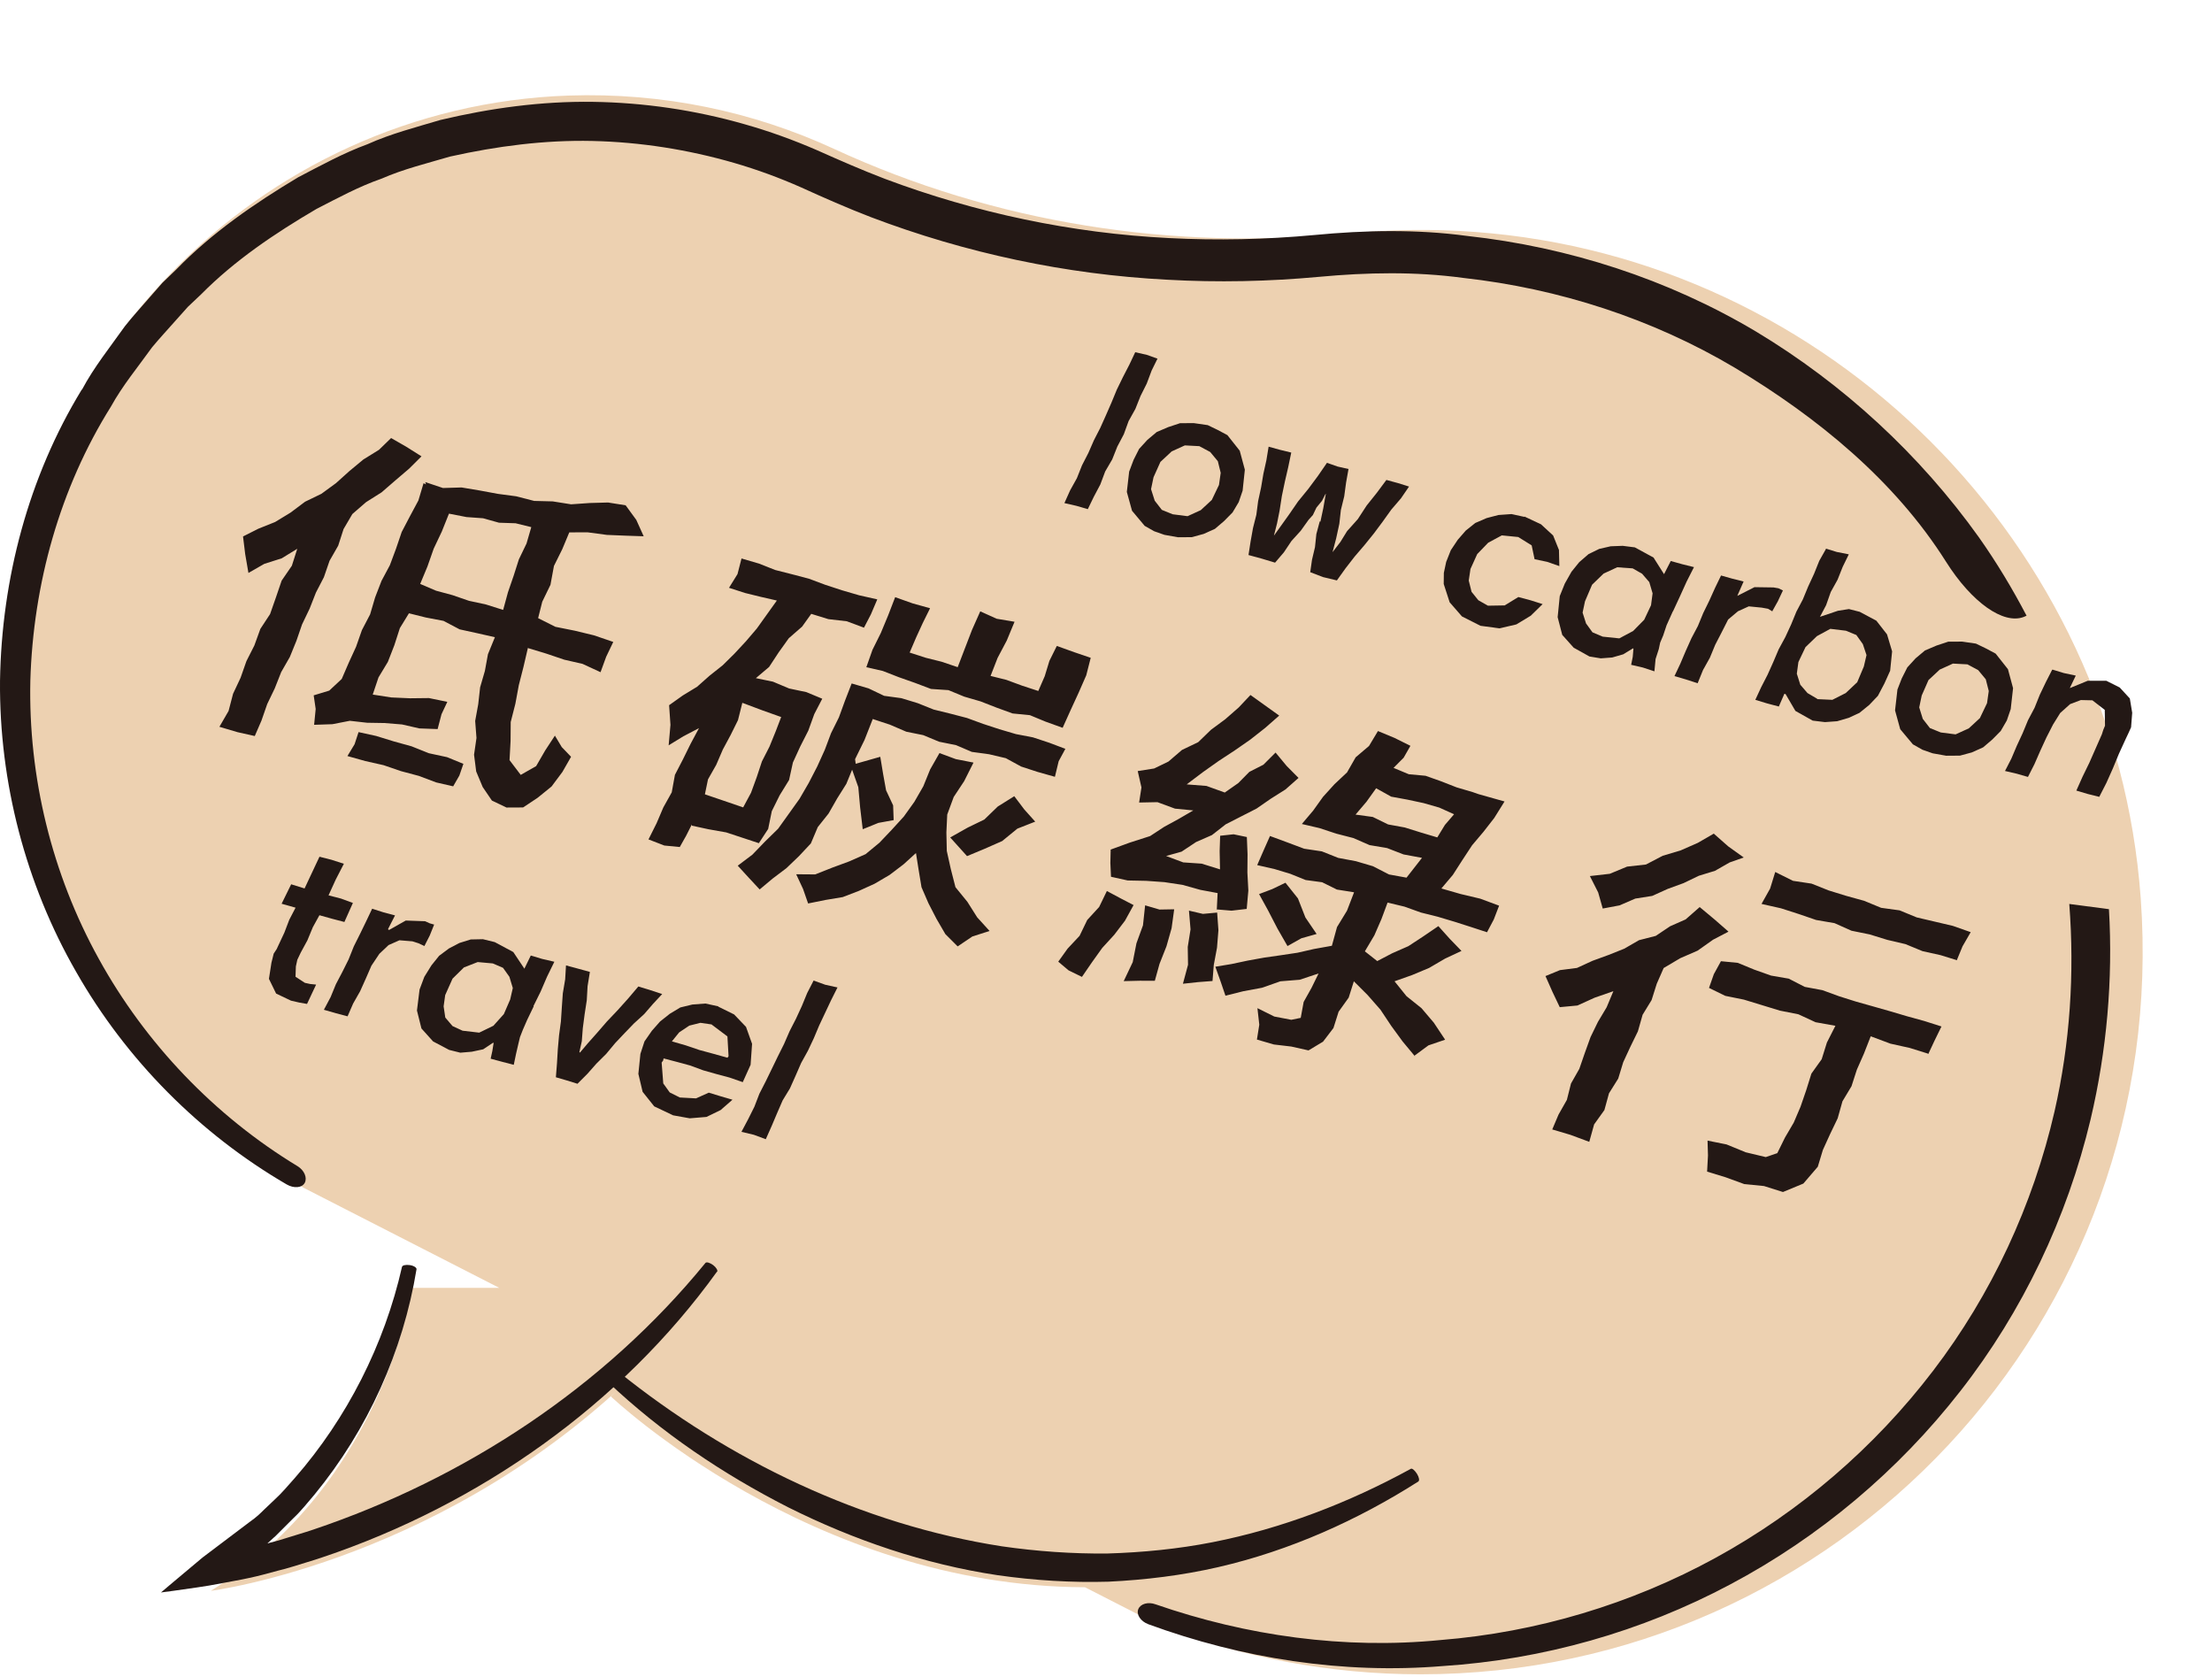
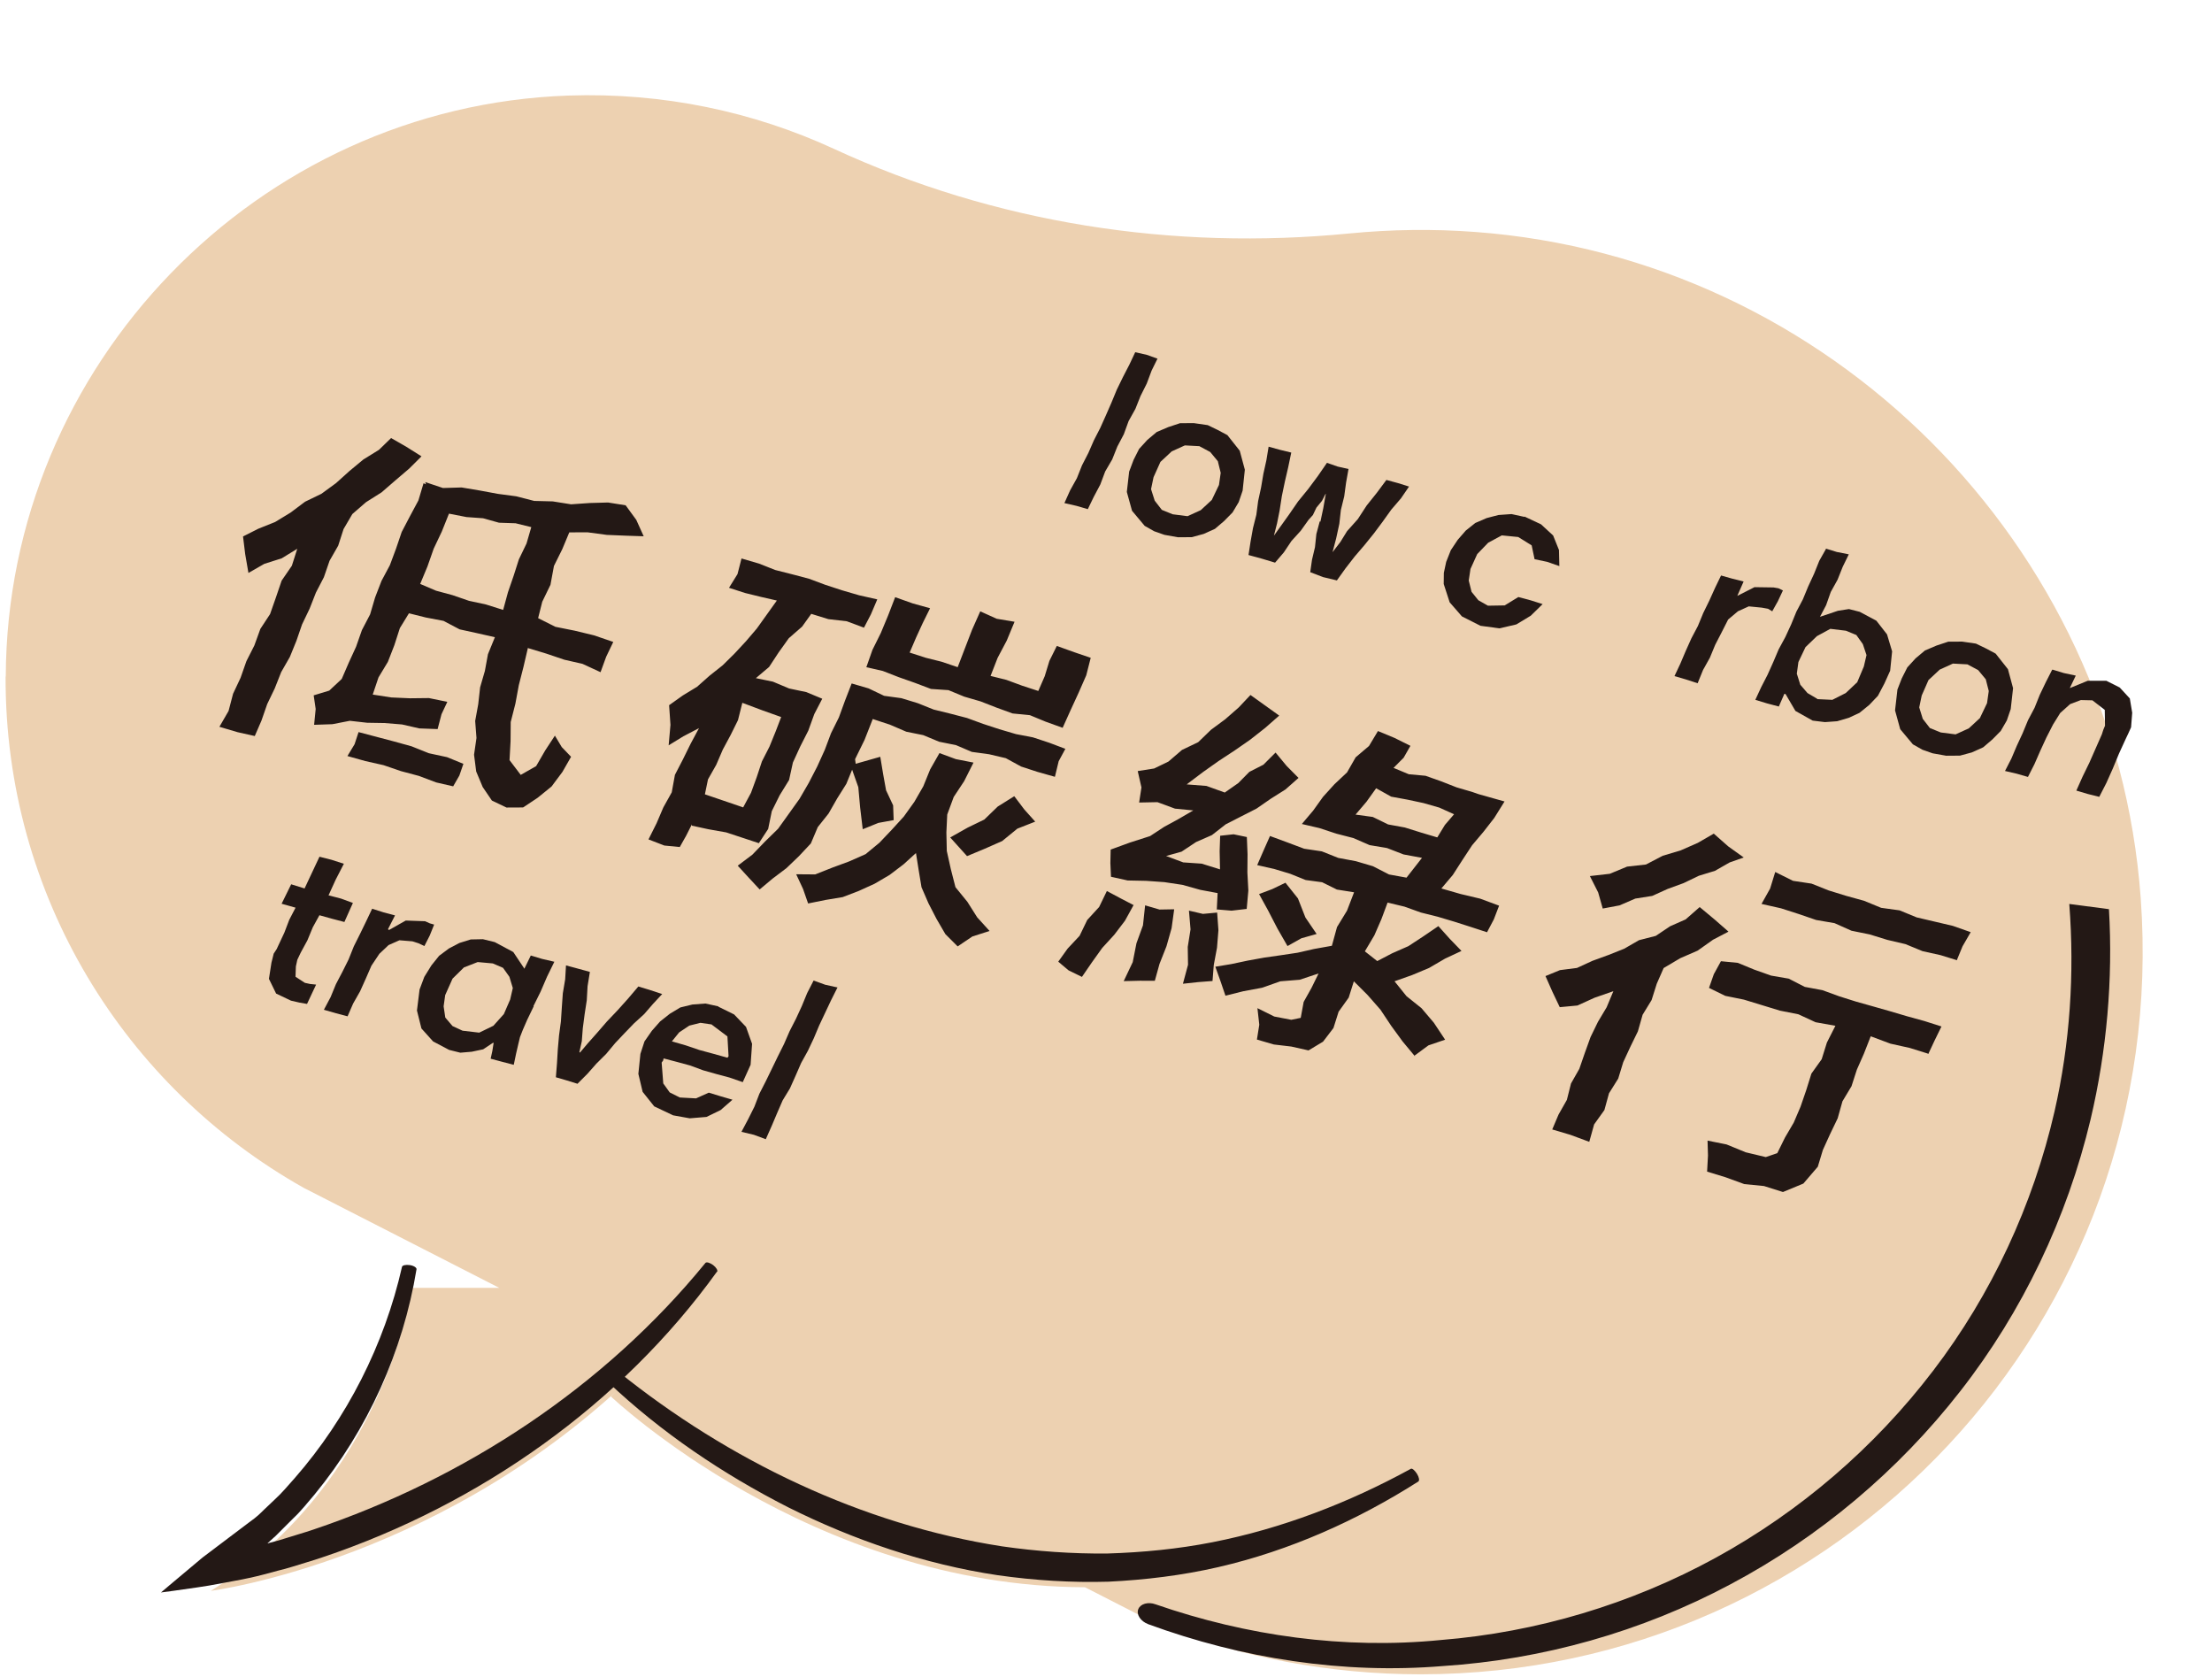
<svg xmlns="http://www.w3.org/2000/svg" width="351" height="266" viewBox="0 0 351 266" fill="none">
  <path d="M0.915 107.335C1.086 57.931 40.837 16.869 90.185 15.161C105.249 14.648 119.543 17.724 132.272 23.59C157.899 35.435 186.119 39.792 214.195 37.03C220.688 36.404 227.351 36.29 234.099 36.802C290.253 40.959 335.585 86.264 339.686 142.446C344.584 209.619 291.563 265.63 225.414 265.63C210.921 265.63 197.053 262.925 184.296 258.027L172.166 251.819C128.627 251.705 96.934 221.55 96.934 221.55L102.515 216.225C71.448 247.548 33.462 252.389 33.462 252.389C61.112 235.019 65.326 204.322 65.326 204.322H79.222L48.212 188.462C19.88 172.544 0.773 142.161 0.887 107.335H0.915Z" fill="#EDD1B1" />
  <path d="M180.623 255.294C180.965 254.44 182.19 254.098 183.357 254.525C197.822 259.537 213.341 261.701 228.604 260.192C243.867 258.967 258.817 254.497 272.228 247.15C285.64 239.803 297.458 229.638 306.741 217.479C316.023 205.348 322.601 191.168 326.018 176.304C328.467 165.568 329.208 154.434 328.353 143.415L334.646 144.24C335.301 155.403 334.305 166.679 331.742 177.556C328.012 193.218 320.95 208.054 311.069 220.697C301.216 233.34 288.687 243.875 274.563 251.365C260.468 258.882 244.778 263.296 228.946 264.321C213.085 265.631 197.054 263.125 182.218 257.686C180.994 257.23 180.282 256.148 180.623 255.294Z" fill="#231815" />
-   <path d="M13.017 61.804C14.925 58.216 17.487 55.055 19.822 51.752C21.075 50.157 22.471 48.676 23.78 47.139L25.774 44.861L27.966 42.754C33.633 36.916 40.382 32.275 47.329 28.117C50.946 26.238 54.505 24.273 58.321 22.878C62.051 21.198 65.981 20.201 69.882 19.034C77.798 17.154 85.913 16.044 94.057 16.158C102.201 16.272 110.317 17.468 118.176 19.717C122.106 20.828 125.95 22.223 129.68 23.846C133.382 25.497 136.77 26.978 140.415 28.373C154.824 33.784 170.087 37.002 185.463 37.77C193.152 38.169 200.897 37.998 208.557 37.286C216.558 36.517 224.759 36.347 232.789 37.429C248.906 39.194 264.682 44.291 278.606 52.578C292.502 60.921 304.632 72.112 314.029 85.267C316.82 89.225 319.326 93.383 321.575 97.683C321.575 97.683 321.404 97.768 321.12 97.882C317.902 99.106 312.89 95.604 308.79 89.111C300.646 76.212 288.401 66.217 275.303 58.358C262.176 50.556 247.34 45.772 232.191 44.092C224.617 43.067 216.957 43.209 209.297 43.921C201.295 44.661 193.237 44.832 185.207 44.377C169.147 43.551 153.229 40.162 138.166 34.439C134.464 33.015 130.648 31.335 127.146 29.74C123.672 28.203 120.112 26.893 116.468 25.839C109.178 23.732 101.603 22.536 94.001 22.365C86.398 22.194 78.795 23.191 71.391 24.843C67.746 25.925 64.044 26.807 60.542 28.345C56.926 29.598 53.594 31.42 50.205 33.157C43.656 37.002 37.278 41.273 31.896 46.712L29.817 48.676L27.909 50.812C26.656 52.236 25.346 53.631 24.122 55.112C21.901 58.216 19.452 61.149 17.601 64.509C9.486 77.465 5.271 92.671 4.816 107.962C4.474 123.282 8.233 138.658 15.665 152.099C23.069 165.539 34.06 177.043 47.216 185.016C48.298 185.671 48.782 186.867 48.355 187.664C47.927 188.462 46.646 188.576 45.507 187.921C31.697 179.891 20.022 168.13 12.077 154.178C4.075 140.253 -0.139 124.108 0.003 107.991C0.26 91.874 4.503 75.7 12.96 61.832L13.017 61.804Z" fill="#231815" />
  <path d="M113.762 201.76C98.613 222.803 76.118 238.692 51.173 247.064C49.607 247.605 48.041 248.032 46.447 248.545C45.649 248.801 44.852 249 44.055 249.2L41.834 249.798C41.036 250.025 40.296 250.168 39.556 250.339C38.046 250.68 36.708 250.88 35.284 251.164C33.86 251.449 32.465 251.677 31.269 251.848L27.482 252.389L25.546 252.645L26.855 251.535L32.152 247.092L39.47 241.568C40.951 240.515 41.264 240.116 41.862 239.546L43.571 237.923C44.738 236.87 45.735 235.645 46.788 234.478C55.046 225.024 60.997 213.321 63.788 200.991C63.845 200.735 64.386 200.621 65.012 200.706C65.639 200.792 66.123 201.105 66.094 201.361C63.959 214.374 58.378 226.79 49.92 237.098C48.838 238.351 47.813 239.689 46.589 240.828L44.823 242.593L43.941 243.476C43.542 243.875 43.627 243.789 43.485 243.903L42.517 244.786L42.46 244.871C42.545 244.871 42.716 244.786 42.716 244.786C42.773 244.786 42.602 244.786 42.83 244.757C43.599 244.558 44.368 244.359 45.137 244.103C46.646 243.618 48.184 243.191 49.693 242.679C73.811 234.563 95.851 220.069 111.94 200.364C112.111 200.165 112.652 200.336 113.164 200.706C113.677 201.105 113.933 201.56 113.791 201.788L113.762 201.76Z" fill="#231815" />
  <path d="M225.102 235.018C215.449 241.169 204.685 246.01 193.295 248.63C187.6 249.939 181.762 250.651 175.896 250.936C170.031 251.107 164.136 250.737 158.327 249.911C146.709 248.174 135.461 244.33 125.039 239.119C114.646 233.822 104.936 227.273 96.479 219.272C96.308 219.101 96.507 218.588 96.963 218.133C97.418 217.677 97.874 217.421 98.045 217.563C115.614 231.715 136.8 241.881 158.982 245.326C164.535 246.124 170.144 246.522 175.726 246.466C181.307 246.295 186.916 245.754 192.412 244.672C203.404 242.507 213.996 238.435 223.877 233.025C224.077 232.911 224.504 233.281 224.846 233.822C225.187 234.363 225.273 234.905 225.073 235.018H225.102Z" fill="#231815" />
-   <path d="M66.883 72.398L64.95 74.326L62.73 76.222L60.55 78.111L58.092 79.664L55.911 81.553L54.516 83.936L53.665 86.57L52.293 88.969L51.396 91.57L50.132 94.012L49.127 96.571L47.931 99.061L47.035 101.663L45.992 104.228L44.619 106.627L43.599 109.209L42.402 111.699L41.489 114.324L40.427 116.772L37.691 116.159L34.816 115.308L36.27 112.795L36.984 110.063L38.174 107.533L39.103 104.886L40.361 102.406L41.313 99.775L42.855 97.428L43.784 94.781L44.691 92.118L46.311 89.758L47.171 87.062L44.707 88.576L41.938 89.457L39.422 90.898L38.906 87.907L38.564 85.109L40.995 83.882L43.654 82.818L46.101 81.327L48.409 79.598L50.997 78.345L53.311 76.655L55.446 74.733L57.656 72.9L60.136 71.363L62.059 69.496L64.504 70.901L66.906 72.414L66.883 72.398ZM83.785 102.717L83.068 105.792L82.324 108.71L81.783 111.635L81.04 114.553L81.017 117.573L80.853 120.596L82.628 122.936L85.073 121.547L86.527 119.034L88.052 116.71L89.136 118.521L90.618 120.065L89.246 122.464L87.518 124.781L85.302 126.576L83.001 128.103L80.369 128.116L78.055 127.011L76.593 124.861L75.562 122.397L75.222 119.739L75.607 117.081L75.401 114.381L75.886 111.726L76.186 109.043L76.942 106.444L77.428 103.79L78.53 101.094L75.71 100.455L72.935 99.849L70.379 98.502L67.556 97.964L64.892 97.299L63.451 99.649L62.574 102.368L61.544 105.012L60.061 107.469L59.144 110.195L62.095 110.651L65.073 110.782L68.064 110.749L70.979 111.352L70.057 113.315L69.441 115.669L66.548 115.564L63.79 114.935L61.018 114.71L58.256 114.665L55.51 114.355L52.744 114.894L49.844 114.992L50.092 112.477L49.775 110.318L52.244 109.567L54.229 107.711L55.334 105.155L56.501 102.609L57.43 99.962L58.728 97.475L59.527 94.769L60.541 92.148L61.861 89.677L62.836 87.063L63.742 84.399L65.056 81.889L66.392 79.396L67.207 76.667L67.599 76.844L67.478 76.482L70.289 77.424L73.25 77.336L76.145 77.822L79.008 78.353L81.907 78.738L84.763 79.472L87.712 79.547L90.623 80.01L93.565 79.804L96.488 79.723L99.276 80.166L100.966 82.48L102.14 85.081L99.309 84.986L96.293 84.862L93.27 84.458L90.335 84.461L89.226 87.118L87.899 89.791L87.348 92.778L86.044 95.467L85.389 98.069L88.13 99.445L91.208 100.061L94.266 100.801L97.314 101.845L96.193 104.182L95.294 106.644L92.442 105.326L89.536 104.661L86.703 103.702L83.782 102.819L83.785 102.717ZM79.843 96.755L80.606 93.954L81.502 91.352L82.337 88.741L83.549 86.228L84.305 83.629L81.811 83.017L79.183 82.929L76.653 82.222L74.028 82.033L71.243 81.489L70.105 84.331L68.823 87.037L67.826 89.876L66.675 92.641L69.185 93.713L71.816 94.424L74.417 95.32L77.107 95.9L79.781 96.745L79.843 96.755ZM56.914 116.154L59.688 116.76L62.486 117.624L65.309 118.404L68.044 119.499L70.943 120.125L73.531 121.185L72.893 123.04L71.91 124.751L69.213 124.132L66.468 123.098L63.629 122.342L60.857 121.393L57.975 120.744L55.129 119.948L56.266 118.071L56.907 116.115L56.914 116.154Z" fill="#231815" />
+   <path d="M66.883 72.398L64.95 74.326L62.73 76.222L60.55 78.111L58.092 79.664L55.911 81.553L54.516 83.936L53.665 86.57L52.293 88.969L51.396 91.57L50.132 94.012L49.127 96.571L47.931 99.061L47.035 101.663L45.992 104.228L44.619 106.627L43.599 109.209L42.402 111.699L41.489 114.324L40.427 116.772L37.691 116.159L34.816 115.308L36.27 112.795L36.984 110.063L38.174 107.533L39.103 104.886L40.361 102.406L41.313 99.775L42.855 97.428L43.784 94.781L44.691 92.118L46.311 89.758L47.171 87.062L44.707 88.576L41.938 89.457L39.422 90.898L38.906 87.907L38.564 85.109L40.995 83.882L43.654 82.818L46.101 81.327L48.409 79.598L50.997 78.345L53.311 76.655L55.446 74.733L57.656 72.9L60.136 71.363L62.059 69.496L64.504 70.901L66.906 72.414L66.883 72.398ZM83.785 102.717L83.068 105.792L82.324 108.71L81.783 111.635L81.04 114.553L81.017 117.573L80.853 120.596L82.628 122.936L85.073 121.547L86.527 119.034L88.052 116.71L89.136 118.521L90.618 120.065L89.246 122.464L87.518 124.781L85.302 126.576L83.001 128.103L80.369 128.116L78.055 127.011L76.593 124.861L75.562 122.397L75.222 119.739L75.607 117.081L75.401 114.381L75.886 111.726L76.186 109.043L76.942 106.444L77.428 103.79L78.53 101.094L75.71 100.455L72.935 99.849L70.379 98.502L67.556 97.964L64.892 97.299L63.451 99.649L62.574 102.368L61.544 105.012L60.061 107.469L59.144 110.195L62.095 110.651L65.073 110.782L68.064 110.749L70.979 111.352L70.057 113.315L69.441 115.669L66.548 115.564L63.79 114.935L61.018 114.71L58.256 114.665L55.51 114.355L52.744 114.894L49.844 114.992L50.092 112.477L49.775 110.318L52.244 109.567L54.229 107.711L55.334 105.155L56.501 102.609L57.43 99.962L58.728 97.475L59.527 94.769L60.541 92.148L61.861 89.677L62.836 87.063L63.742 84.399L65.056 81.889L66.392 79.396L67.207 76.667L67.599 76.844L67.478 76.482L70.289 77.424L73.25 77.336L76.145 77.822L79.008 78.353L81.907 78.738L84.763 79.472L87.712 79.547L90.623 80.01L93.565 79.804L96.488 79.723L99.276 80.166L100.966 82.48L102.14 85.081L99.309 84.986L96.293 84.862L93.27 84.458L90.335 84.461L89.226 87.118L87.899 89.791L87.348 92.778L86.044 95.467L85.389 98.069L88.13 99.445L91.208 100.061L94.266 100.801L97.314 101.845L96.193 104.182L95.294 106.644L92.442 105.326L89.536 104.661L86.703 103.702L83.782 102.819L83.785 102.717ZM79.843 96.755L80.606 93.954L81.502 91.352L82.337 88.741L83.549 86.228L84.305 83.629L81.811 83.017L79.183 82.929L76.653 82.222L74.028 82.033L71.243 81.489L70.105 84.331L68.823 87.037L67.826 89.876L66.675 92.641L69.185 93.713L71.816 94.424L74.417 95.32L77.107 95.9L79.781 96.745L79.843 96.755ZM56.914 116.154L62.486 117.624L65.309 118.404L68.044 119.499L70.943 120.125L73.531 121.185L72.893 123.04L71.91 124.751L69.213 124.132L66.468 123.098L63.629 122.342L60.857 121.393L57.975 120.744L55.129 119.948L56.266 118.071L56.907 116.115L56.914 116.154Z" fill="#231815" />
  <path d="M109.786 130.786L108.878 132.586L107.868 134.381L105.416 134.144L102.902 133.173L104.187 130.607L105.259 128.097L106.592 125.705L107.098 122.927L108.363 120.485L109.582 118.011L110.918 115.518L108.438 116.813L106.102 118.246L106.389 115.001L106.174 111.88L108.351 110.333L110.616 108.953L112.597 107.197L114.677 105.546L116.56 103.685L118.369 101.737L120.087 99.724L121.639 97.556L123.272 95.275L120.722 94.692L118.228 94.079L115.678 93.255L117.028 91.081L117.663 88.603L120.431 89.412L123.013 90.432L125.699 91.113L128.37 91.817L130.984 92.792L133.641 93.659L136.325 94.442L139.207 95.091L138.193 97.47L137.095 99.582L134.373 98.565L131.441 98.226L128.729 97.388L127.275 99.418L125.167 101.255L123.566 103.491L122.04 105.815L119.941 107.59L122.648 108.147L125.22 109.229L127.949 109.803L130.475 110.853L129.21 113.294L128.258 115.925L126.984 118.428L125.817 120.974L125.21 123.749L123.72 126.167L122.469 128.687L121.892 131.517L120.415 133.772L117.905 132.941L115.225 132.058L112.407 131.559L109.779 130.988L109.786 130.786ZM124.002 113.774L121.032 112.718L117.794 111.504L117.103 114.253L115.943 116.596L114.698 118.914L113.652 121.339L112.344 123.647L111.853 126.02L114.793 127.022L117.926 128.092L119.171 125.774L120.071 123.313L120.902 120.802L122.102 118.452L123.102 115.994L123.972 113.719L124.002 113.774ZM168.641 115.474L165.925 114.496L163.422 113.462L160.682 113.192L158.136 112.266L155.6 111.278L153.002 110.522L150.498 109.489L147.733 109.303L145.18 108.338L142.618 107.435L140.081 106.448L137.47 105.854L138.441 103.1L139.768 100.427L140.919 97.662L142.045 94.742L144.822 95.73L147.584 96.499L146.423 98.843L145.374 101.128L144.344 103.53L146.893 104.355L149.41 104.984L151.966 105.848L153.118 102.842L154.243 99.921L155.547 96.99L158.155 98.167L160.989 98.643L159.753 101.623L158.298 104.377L157.183 107.236L159.7 107.865L162.184 108.781L164.757 109.622L165.777 107.281L166.52 104.846L167.696 102.48L170.497 103.484L173.075 104.364L172.368 107.135L171.171 109.867L169.929 112.566L168.634 115.435L168.641 115.474ZM136.894 131.527L136.486 128.096L136.197 124.886L135.215 122.113L134.299 124.356L132.835 126.689L131.479 129.065L129.765 131.219L128.666 133.814L126.769 135.837L124.791 137.733L122.61 139.381L120.544 141.11L118.808 139.246L117.065 137.343L119.389 135.591L121.397 133.509L123.473 131.476L125.172 129.104L126.87 126.732L128.341 124.196L129.681 121.601L130.874 118.971L131.865 116.333L133.117 113.814L134.085 111.16L135.142 108.432L137.825 109.214L140.292 110.394L143.028 110.766L145.633 111.561L148.153 112.571L150.794 113.22L153.441 113.908L156.01 114.85L158.583 115.691L161.204 116.464L163.904 116.982L166.499 117.839L169.051 118.804L167.989 120.769L167.393 123.241L164.609 122.455L162.036 121.614L159.605 120.287L156.948 119.662L154.212 119.29L151.702 118.217L149.018 117.676L146.492 116.627L143.808 116.086L141.275 114.997L138.488 114.071L137.186 117.383L135.683 120.447L135.783 121.174L139.682 120.066L140.142 122.846L140.602 125.383L141.721 127.772L141.807 130.11L139.386 130.551L136.956 131.537L136.894 131.527ZM154.458 121.019L152.99 123.936L151.334 126.442L150.307 129.226L150.173 132.063L150.238 135.008L150.875 137.879L151.612 140.753L153.504 143.074L155.057 145.532L157.024 147.699L154.294 148.574L151.96 150.146L150.009 148.197L148.602 145.776L147.33 143.312L146.224 140.76L145.764 137.981L145.346 135.336L143.371 137.131L141.174 138.801L138.792 140.201L136.286 141.34L133.715 142.328L130.975 142.782L128.232 143.337L127.429 141.036L126.339 138.703L129.359 138.726L132.057 137.656L134.729 136.671L137.352 135.513L139.546 133.702L141.499 131.649L143.422 129.542L145.088 127.215L146.509 124.747L147.595 122.074L149.075 119.477L151.667 120.435L154.451 120.98L154.458 121.019ZM150.769 132.87L153.546 131.304L156.189 130.022L158.321 127.96L160.945 126.319L162.541 128.428L164.267 130.354L161.435 131.466L159.026 133.433L156.253 134.656L153.45 135.824L150.815 132.902L150.769 132.87Z" fill="#231815" />
  <path d="M193.085 144.223L193.209 141.689L190.47 141.177L187.624 140.382L184.757 139.951L181.868 139.746L178.943 139.687L176.292 139.1L176.193 136.925L176.241 134.786L179.275 133.68L182.502 132.643L184.715 131.191L187.038 129.922L189.349 128.574L186.447 128.291L183.662 127.263L180.757 127.322L181.124 124.929L180.534 122.332L183.14 121.921L185.411 120.821L187.559 118.977L190.13 117.747L192.158 115.783L194.433 114.099L196.558 112.24L198.422 110.262L200.704 111.895L202.985 113.528L200.755 115.486L198.389 117.346L195.918 119.062L193.379 120.729L190.931 122.461L188.303 124.444L191.44 124.689L194.348 125.736L196.493 124.235L198.249 122.456L200.475 121.323L202.407 119.395L204.166 121.517L206.049 123.417L203.98 125.247L201.649 126.719L199.394 128.279L196.947 129.528L194.499 130.778L192.309 132.488L189.797 133.587L187.496 135.114L185.036 135.803L187.758 136.82L190.686 137.019L193.591 137.926L193.533 135.02L193.613 132.594L195.747 132.361L197.85 132.797L197.961 135.534L197.935 138.413L198.088 141.283L197.827 144.202L195.42 144.48L193.014 144.275L193.085 144.223ZM179.887 143.572L178.512 146.072L176.81 148.305L174.903 150.39L173.27 152.671L171.682 154.985L169.56 153.948L167.925 152.57L169.411 150.495L171.308 148.471L172.521 145.958L174.411 143.896L175.64 141.36L177.736 142.481L179.848 143.579L179.887 143.572ZM186.318 144.277L185.907 147.261L185.095 150.13L183.99 152.927L183.247 155.604L180.872 155.595L178.309 155.657L179.741 152.645L180.331 149.652L181.368 146.806L181.707 143.633L183.989 144.301L186.295 144.261L186.318 144.277ZM193.137 144.777L193.339 147.579L193.115 150.351L192.603 153.09L192.401 155.637L190.137 155.81L187.707 156.072L188.516 153.063L188.471 150.235L188.914 147.447L188.663 144.472L190.88 144.99L193.098 144.784L193.137 144.777ZM224.545 167.609L222.561 165.222L220.767 162.765L219.054 160.193L217.022 157.875L214.829 155.684L214.011 158.273L212.411 160.508L211.592 163.097L209.94 165.261L207.636 166.648L204.9 166.035L202.132 165.709L199.448 164.926L199.823 162.572L199.529 159.946L202.202 161.273L204.901 161.792L206.399 161.484L206.865 158.953L208.106 156.737L209.234 154.439L206.242 155.437L203.167 155.685L200.26 156.709L197.275 157.263L194.456 157.971L193.676 155.687L192.85 153.371L195.395 152.95L197.998 152.398L200.614 151.925L203.266 151.546L205.895 151.151L208.492 150.56L211.342 150.048L212.158 147.078L213.739 144.484L214.864 141.563L212.138 141.129L209.795 139.969L207.183 139.617L204.748 138.633L202.25 137.88L199.492 137.251L200.512 134.91L201.522 132.632L204.306 133.659L206.944 134.65L209.748 135.07L212.353 136.107L215.153 136.629L217.859 137.427L220.408 138.735L223.187 139.24L225.642 136.099L222.718 135.558L220.097 134.544L217.325 134.077L214.747 132.956L212.037 132.258L209.357 131.375L206.576 130.729L208.375 128.602L209.943 126.412L211.746 124.424L213.747 122.545L215.119 120.146L217.235 118.348L218.653 115.982L221.287 117.074L223.806 118.326L222.731 120.213L221.128 121.826L223.547 122.833L226.201 123.077L228.679 123.954L231.131 124.915L233.667 125.662L234.606 125.989L238.74 127.154L237.103 129.778L235.395 131.971L233.596 134.099L232.054 136.445L230.535 138.808L228.719 140.958L231.781 141.839L234.878 142.573L237.877 143.685L237.033 145.876L235.961 147.903L233.389 147.062L230.778 146.228L228.134 145.439L225.47 144.774L222.862 143.838L220.182 143.196L219.207 145.811L218.085 148.389L216.576 150.931L218.541 152.476L220.91 151.239L223.478 150.11L225.818 148.577L228.24 146.929L230.064 148.96L231.908 150.867L229.313 152.08L226.765 153.568L224.057 154.7L221.283 155.682L223.182 158.042L225.571 159.959L227.518 162.25L229.312 164.949L226.666 165.85L224.48 167.459L224.545 167.609ZM204.317 150.125L202.706 147.315L201.229 144.463L199.79 141.846L201.872 141.059L203.976 140.047L205.957 142.535L207.14 145.556L208.921 148.177L206.501 148.859L204.311 150.086L204.317 150.125ZM228.079 132.84L229.281 130.872L230.731 129.184L228.384 128.125L225.893 127.411L223.35 126.867L220.758 126.391L218.366 125.058L216.83 127.202L215.096 129.238L217.832 129.61L220.261 130.797L222.915 131.282L225.481 132.084L228.04 132.847L228.079 132.84Z" fill="#231815" />
  <path d="M276.727 136.029L274.466 136.825L272.132 138.157L269.568 138.943L267.147 140.108L264.625 141.028L262.174 142.138L259.49 142.562L256.994 143.639L254.322 144.141L253.598 141.587L252.283 138.989L255.44 138.628L258.188 137.489L261.188 137.153L263.835 135.77L266.689 134.916L269.407 133.722L271.94 132.257L274.247 134.288L276.687 136.035L276.727 136.029ZM274.255 147.819L271.83 149.085L269.382 150.818L266.625 152.018L263.988 153.58L262.893 156.074L262.075 158.663L260.65 160.99L259.9 163.627L258.714 166.056L257.573 168.517L256.778 171.122L255.314 173.455L254.587 176.109L252.954 178.39L252.184 181.152L249.185 180.04L246.31 179.189L247.307 176.832L248.63 174.501L249.285 171.9L250.609 169.569L251.479 167.052L252.389 164.529L253.559 162.124L254.944 159.803L256.01 157.254L253.025 158.291L250.313 159.524L247.502 159.788L246.33 157.328L245.237 154.855L247.534 153.911L250.232 153.565L252.699 152.433L255.221 151.513L257.73 150.514L260.079 149.16L262.741 148.478L265.003 146.958L267.476 145.865L269.706 143.907L272.062 145.87L274.248 147.78L274.255 147.819ZM310.555 152.347L307.927 151.535L305.068 150.902L302.349 149.784L299.483 149.112L296.686 148.248L293.793 147.661L291.101 146.458L288.183 145.956L285.411 145.007L282.608 144.104L279.517 143.409L280.883 140.971L281.694 138.343L284.52 139.746L287.449 140.186L290.161 141.265L292.958 142.129L295.782 142.908L298.5 144.027L301.422 144.428L304.141 145.546L307.007 146.218L309.873 146.89L312.712 147.888L311.415 150.133L310.526 152.291L310.555 152.347ZM305.865 167.138L303.045 166.258L299.977 165.579L296.847 164.408L295.758 167.183L294.647 169.699L293.796 172.333L292.361 174.722L291.602 177.422L290.405 179.912L289.255 182.435L288.449 185.102L286.157 187.774L282.92 189.114L279.908 188.165L276.781 187.858L273.827 186.779L270.883 185.879L271.023 183.322L270.954 180.961L273.97 181.567L277.011 182.813L280.193 183.573L282.02 182.949L283.24 180.475L284.635 178.093L285.707 175.583L286.604 172.981L287.432 170.33L289.065 168.049L289.893 165.399L291.243 162.742L288.093 162.178L285.371 160.919L282.44 160.339L279.581 159.465L276.721 158.591L273.767 157.994L271.186 156.732L271.951 154.555L273.079 152.498L275.756 152.759L278.367 153.834L281.037 154.78L283.831 155.262L286.38 156.57L289.181 157.091L291.835 158.06L294.508 158.904L297.208 159.664L299.93 160.439L302.636 161.238L305.375 161.991L308.071 162.852L306.96 165.127L305.979 167.22L305.865 167.138Z" fill="#231815" />
  <path d="M183.676 56.89L182.74 58.788L181.964 60.858L180.975 62.831L180.162 64.874L179.084 66.812L178.327 68.895L177.301 70.841L176.487 72.884L175.373 74.796L174.597 76.865L173.557 78.83L172.613 80.779L170.815 80.254L168.9 79.815L169.802 77.807L170.879 75.869L171.692 73.826L172.7 71.866L173.583 69.845L174.591 67.885L175.492 65.877L176.375 63.856L177.22 61.808L178.19 59.821L179.212 57.843L180.137 55.88L181.983 56.299L183.713 56.917L183.676 56.89Z" fill="#231815" />
  <path d="M179.188 74.789L179.873 72.965L180.752 71.224L182.061 69.79L183.548 68.54L185.377 67.76L187.264 67.136L189.467 67.133L191.641 67.447L193.215 68.207L194.766 69.035L196.722 71.508L197.532 74.516L197.179 77.847L196.558 79.661L195.58 81.303L194.242 82.66L192.786 83.904L190.995 84.71L189.106 85.221L186.921 85.237L184.768 84.853L183.144 84.283L181.638 83.43L179.629 81.032L178.805 78.043L179.182 74.757L179.188 74.789ZM190.352 70.786L188.012 70.663L185.917 71.619L184.136 73.279L183.042 75.714L182.647 77.605L183.23 79.433L184.359 80.891L186.087 81.592L188.44 81.893L190.535 80.938L192.29 79.315L193.426 76.939L193.701 75.018L193.246 73.169L192.034 71.708L190.32 70.791L190.352 70.786Z" fill="#231815" />
  <path d="M209.524 82.762L209.977 80.631L210.377 78.377L210.34 78.35L209.768 79.465L208.892 80.531L208.33 81.71L207.649 82.464L206.393 84.218L204.932 85.825L203.719 87.638L202.327 89.266L200.215 88.629L198.113 88.056L198.438 85.946L198.822 83.793L199.358 81.665L199.641 79.496L200.107 77.347L200.472 75.18L200.952 73.012L201.304 70.865L203.046 71.35L204.897 71.8L204.411 74.134L203.883 76.409L203.406 78.692L203.048 81.005L202.643 83.029L202.145 84.987L203.267 83.419L204.536 81.647L205.982 79.549L207.596 77.571L209.116 75.526L210.562 73.428L212.255 74.02L213.981 74.408L213.597 76.561L213.301 78.748L212.77 80.909L212.525 83.104L212.021 85.424L211.445 87.609L211.472 87.572L212.69 85.988L213.754 84.266L215.461 82.355L216.864 80.198L218.472 78.188L219.992 76.144L221.835 76.645L223.587 77.194L222.302 79.068L220.771 80.851L219.395 82.773L217.995 84.649L216.507 86.491L214.963 88.293L213.512 90.162L212.136 92.084L209.944 91.558L207.907 90.777L208.189 88.806L208.663 86.803L208.879 84.727L209.417 82.714L209.524 82.762Z" fill="#231815" />
  <path d="M241.891 81.944L244.531 83.185L246.452 84.956L247.376 87.254L247.437 89.81L245.517 89.141L243.506 88.717L243.044 86.523L240.916 85.198L238.307 84.939L236.148 86.102L234.406 87.904L233.334 90.269L233.062 92.107L233.506 93.892L234.582 95.228L236.107 96.094L238.765 96.049L240.93 94.72L242.874 95.237L244.784 95.842L242.901 97.683L240.613 99.065L237.936 99.689L234.925 99.283L231.981 97.796L230.031 95.553L229.089 92.65L229.11 90.886L229.48 89.147L230.21 87.299L231.317 85.636L232.588 84.175L234.1 82.971L235.896 82.196L237.772 81.705L239.853 81.558L241.902 82.008L241.891 81.944Z" fill="#231815" />
-   <path d="M265.451 96.977L264.453 99.198L263.915 100.817L263.431 101.966L263.219 102.972L262.708 104.553L262.522 106.509L260.695 105.906L258.831 105.475L259.083 104.216L259.196 102.914L259.122 102.861L257.568 103.809L255.825 104.311L254.006 104.448L252.213 104.152L249.712 102.757L247.895 100.722L247.167 97.915L247.502 94.569L248.307 92.577L249.363 90.708L250.591 89.189L252.074 87.907L253.763 87.085L255.586 86.668L257.499 86.598L259.414 86.84L262.379 88.455L264.049 91.09L265.118 89.005L266.929 89.511L268.799 89.975L267.633 92.273L266.561 94.638L265.47 96.99L265.451 96.977ZM259.061 90.172L256.615 90.001L254.461 90.999L252.631 92.766L251.505 95.403L251.127 97.193L251.675 98.912L252.698 100.322L254.324 101.006L256.952 101.279L259.143 100.11L260.903 98.322L261.986 96.021L262.234 94.137L261.708 92.349L260.567 91.025L259.024 90.145L259.061 90.172Z" fill="#231815" />
  <path d="M281.263 97.007L280.551 96.582L279.551 96.402L277.494 96.2L275.78 96.977L274.221 98.288L273.192 100.317L272.17 102.296L271.325 104.344L270.234 106.301L269.381 108.399L267.503 107.789L265.706 107.264L266.631 105.302L267.495 103.267L268.396 101.259L269.423 99.312L270.268 97.264L271.239 95.278L272.153 93.251L273.097 91.302L274.858 91.8L276.677 92.256L275.684 94.509L275.703 94.523L278.404 93.154L281.422 93.198L282.201 93.332L282.915 93.674L282.113 95.386L281.199 97.018L281.263 97.007Z" fill="#231815" />
  <path d="M289.729 87.036L291.463 87.571L293.367 87.947L292.397 89.933L291.583 91.976L290.506 93.914L289.767 96.011L288.741 97.957L288.743 97.874L291.642 96.901L293.39 96.628L295.107 97.068L297.742 98.474L299.433 100.645L300.241 103.34L299.928 106.418L299.014 108.445L297.987 110.391L296.614 111.836L295.063 113.096L293.336 113.892L291.516 114.424L289.582 114.563L287.634 114.326L284.896 112.789L283.336 110.119L283.146 110.068L282.264 112.09L280.389 111.594L278.535 111.029L279.468 109.016L280.476 107.056L281.378 105.048L282.242 103.013L283.3 101.062L284.22 99.067L285.052 97.038L286.079 95.091L286.924 93.043L287.857 91.03L288.684 88.969L289.74 87.1L289.729 87.036ZM288.353 110.917L290.757 111.029L292.881 109.954L294.703 108.238L295.754 105.744L296.178 103.931L295.593 102.185L294.564 100.743L292.906 100.064L290.438 99.765L288.311 100.923L286.495 102.671L285.371 105.028L285.119 106.88L285.672 108.63L286.812 109.955L288.361 110.866L288.353 110.917Z" fill="#231815" />
  <path d="M301.069 109.437L301.773 107.626L302.653 105.885L303.961 104.451L305.449 103.201L307.277 102.422L309.164 101.797L311.368 101.794L313.542 102.109L315.115 102.868L316.667 103.697L318.622 106.169L319.433 109.177L319.061 112.495L318.44 114.309L317.48 115.964L316.142 117.321L314.687 118.565L312.896 119.372L311.006 119.882L308.821 119.898L306.669 119.514L305.045 118.944L303.538 118.091L301.529 115.693L300.706 112.705L301.083 109.418L301.069 109.437ZM312.228 105.402L309.889 105.279L307.793 106.235L306.012 107.895L304.937 110.343L304.543 112.234L305.106 114.049L306.236 115.507L307.964 116.207L310.316 116.509L312.412 115.553L314.166 113.931L315.303 111.555L315.577 109.634L315.104 107.771L313.892 106.311L312.178 105.394L312.228 105.402Z" fill="#231815" />
  <path d="M325.689 106.233L327.473 106.777L329.383 107.185L328.418 109.203L328.444 109.166L331.279 108.006L334.24 108.009L336.357 109.073L337.961 110.814L338.338 113.088L338.159 115.387L337.726 116.347L337.287 117.275L336.236 119.571L335.273 121.902L334.241 124.211L333.11 126.421L331.291 125.966L329.475 125.428L330.459 123.225L331.539 121.007L332.532 118.753L333.524 116.5L333.751 115.788L334.022 115.135L333.984 112.624L332.022 111.107L330.19 111.065L328.487 111.708L326.911 113.121L325.781 114.936L324.725 117.003L323.757 119.104L322.826 121.232L321.796 123.261L320.017 122.749L318.153 122.318L319.161 120.358L320.025 118.323L320.958 116.31L321.804 114.262L322.844 112.297L323.67 110.236L324.636 108.217L325.617 106.295L325.689 106.233Z" fill="#231815" />
  <path d="M46.222 140.3L48.329 140.955L49.511 138.437L50.694 135.92L52.61 136.408L54.565 137.038L53.268 139.557L52.131 142.051L54.116 142.562L55.998 143.252L54.648 146.273L52.644 145.749L50.686 145.202L49.638 147.107L48.78 149.18L47.709 151.154L47.178 152.272L46.949 153.327L46.893 154.962L48.375 155.928L49.209 156.11L50.16 156.207L48.719 159.275L47.486 159.057L46.173 158.754L43.812 157.629L42.675 155.294L43.076 152.718L43.228 152.119L43.428 151.299L43.905 150.568L44.2 149.93L45.123 147.962L45.903 145.918L46.901 144.004L44.685 143.382L46.217 140.268L46.222 140.3Z" fill="#231815" />
  <path d="M67.282 150.059L66.413 149.653L65.445 149.344L63.382 149.175L61.662 149.937L60.202 151.316L58.938 153.206L58.056 155.233L57.143 157.265L56.035 159.213L55.154 161.24L53.32 160.755L51.394 160.203L52.459 158.196L53.304 156.142L54.328 154.191L55.316 152.213L56.142 150.145L57.13 148.167L58.099 146.175L59.05 144.17L60.848 144.743L62.681 145.228L61.563 147.423L61.73 147.545L64.386 146.045L67.459 146.154L68.184 146.484L68.889 146.686L68.192 148.421L67.338 150.099L67.282 150.059Z" fill="#231815" />
  <path d="M84.699 159.633L83.645 161.818L82.968 163.37L82.511 164.542L82.272 165.532L81.899 167.135L81.524 168.934L79.709 168.463L77.857 167.965L78.125 166.74L78.333 165.443L78.218 165.445L76.671 166.475L74.858 166.858L73.043 167.011L71.265 166.567L68.722 165.224L66.872 163.165L66.163 160.319L66.577 156.986L67.33 154.979L68.458 153.159L69.681 151.637L71.24 150.473L72.895 149.606L74.696 149.045L76.628 149.005L78.507 149.466L81.448 151.042L83.186 153.644L83.196 153.708L84.228 151.592L86.021 152.132L87.964 152.584L86.807 154.949L85.783 157.327L84.635 159.643L84.699 159.633ZM78.199 152.849L75.8 152.633L73.617 153.484L71.81 155.262L70.642 157.876L70.395 159.656L70.658 161.438L71.806 162.786L73.4 163.522L76.043 163.831L78.287 162.74L79.951 160.886L80.953 158.577L81.373 156.754L80.83 154.966L79.82 153.547L78.199 152.849Z" fill="#231815" />
  <path d="M91.585 171.924L89.894 171.4L88.207 170.909L88.383 168.68L88.514 166.475L88.709 164.26L89.005 162.062L89.15 159.838L89.308 157.596L89.682 155.369L89.812 153.164L91.665 153.662L93.604 154.196L93.236 156.455L93.11 158.692L92.768 160.914L92.477 163.144L92.321 165.189L91.936 166.925L92.028 166.992L93.262 165.534L94.686 163.931L96.3 162.069L98.006 160.274L99.67 158.42L101.292 156.507L103.242 157.105L105.077 157.704L103.643 159.243L102.21 160.896L100.6 162.364L99.088 163.932L97.595 165.512L96.199 167.193L94.65 168.733L93.199 170.373L91.623 171.951L91.585 171.924Z" fill="#231815" />
  <path d="M113.963 159.697L116.491 160.943L118.377 162.914L119.34 165.605L119.105 168.927L117.862 171.684L115.777 170.96L113.686 170.401L111.589 169.809L109.531 169.047L107.421 168.475L105.298 167.92L105.233 168.243L104.99 168.576L105.246 171.887L106.275 173.319L107.879 174.119L110.447 174.259L112.472 173.35L114.353 173.926L116.229 174.47L114.35 176.111L112.107 177.202L109.447 177.421L106.811 176.948L103.812 175.528L101.972 173.221L101.296 170.371L101.62 167.199L102.264 165.225L103.443 163.529L104.741 162.061L106.29 160.833L107.956 159.833L109.855 159.371L111.932 159.21L113.99 159.659L113.963 159.697ZM112.946 162.533L111.147 162.273L109.377 162.715L107.771 163.788L106.615 165.217L108.8 165.844L110.985 166.586L113.215 167.189L115.432 167.811L115.608 167.57L115.427 164.428L112.932 162.552L112.946 162.533Z" fill="#231815" />
  <path d="M132.864 156.718L131.863 158.715L130.926 160.701L129.989 162.688L129.139 164.71L128.202 166.697L127.127 168.639L126.245 170.666L125.345 172.68L124.195 174.568L123.314 176.595L122.451 178.636L121.515 180.737L119.615 180.033L117.653 179.568L118.718 177.562L119.706 175.584L120.5 173.521L121.506 171.557L122.475 169.565L123.431 167.592L124.419 165.614L125.3 163.587L126.306 161.622L127.238 159.604L128.083 157.549L129.103 155.566L130.948 156.23L132.905 156.663L132.864 156.718Z" fill="#231815" />
</svg>